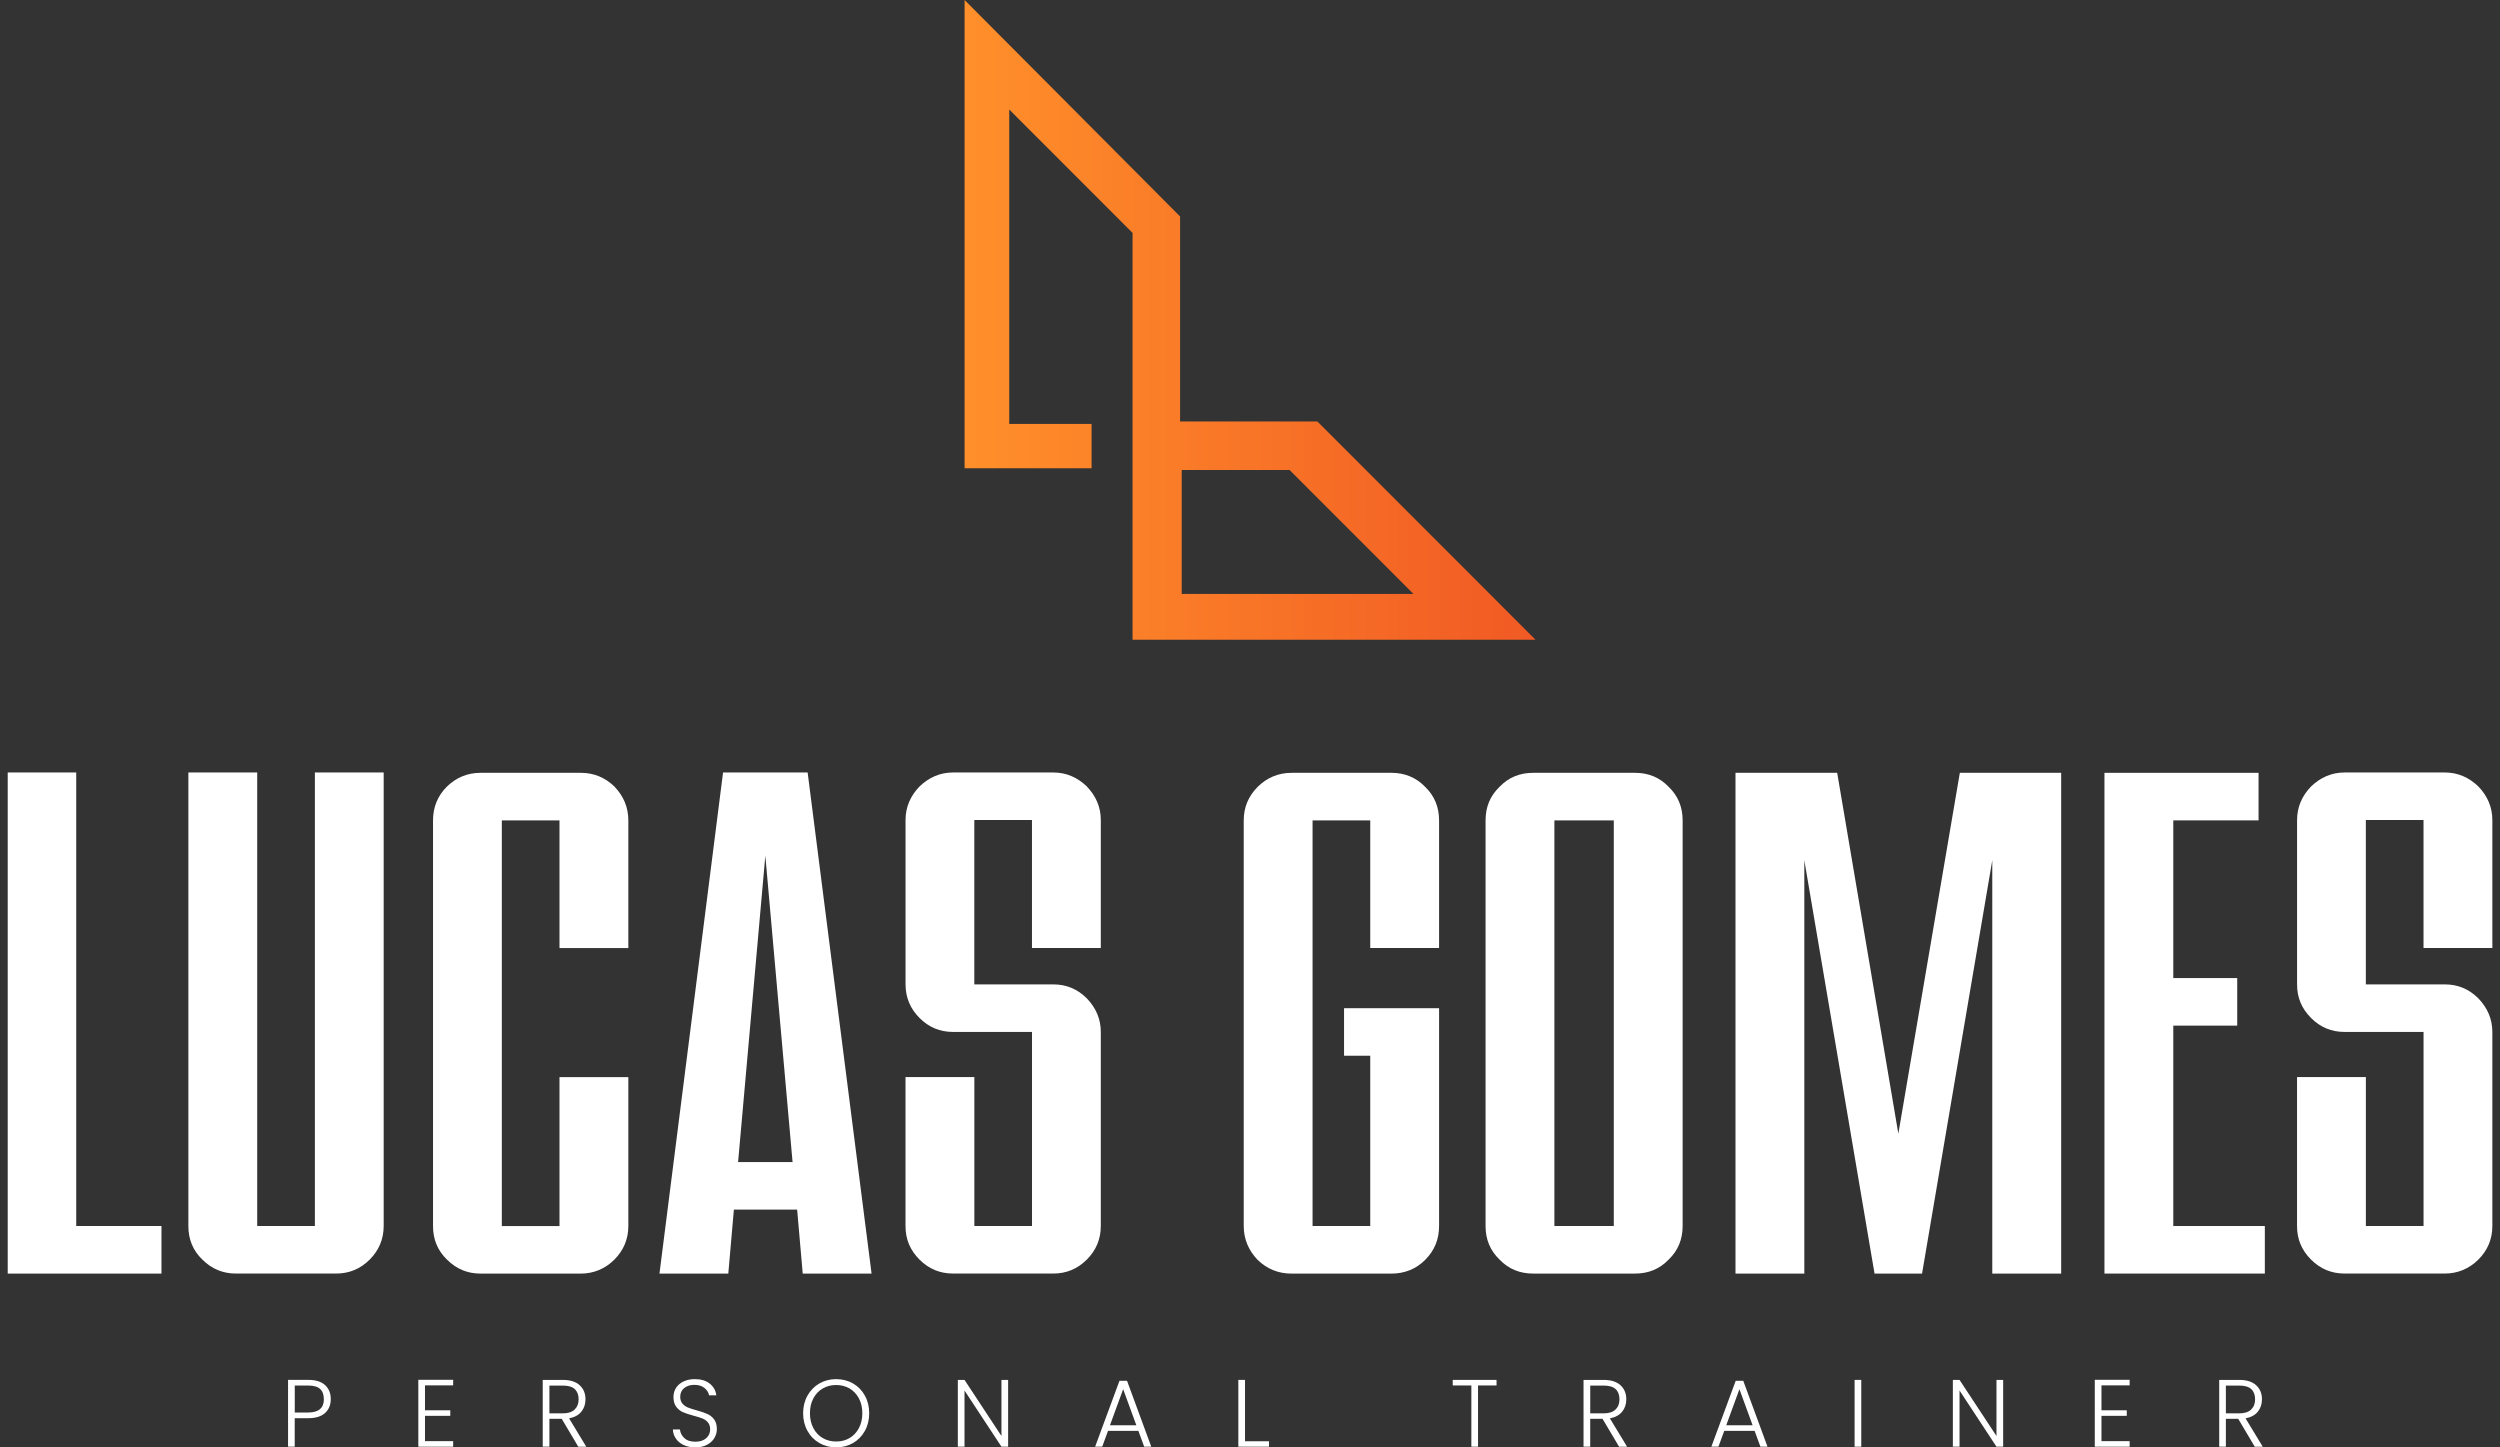
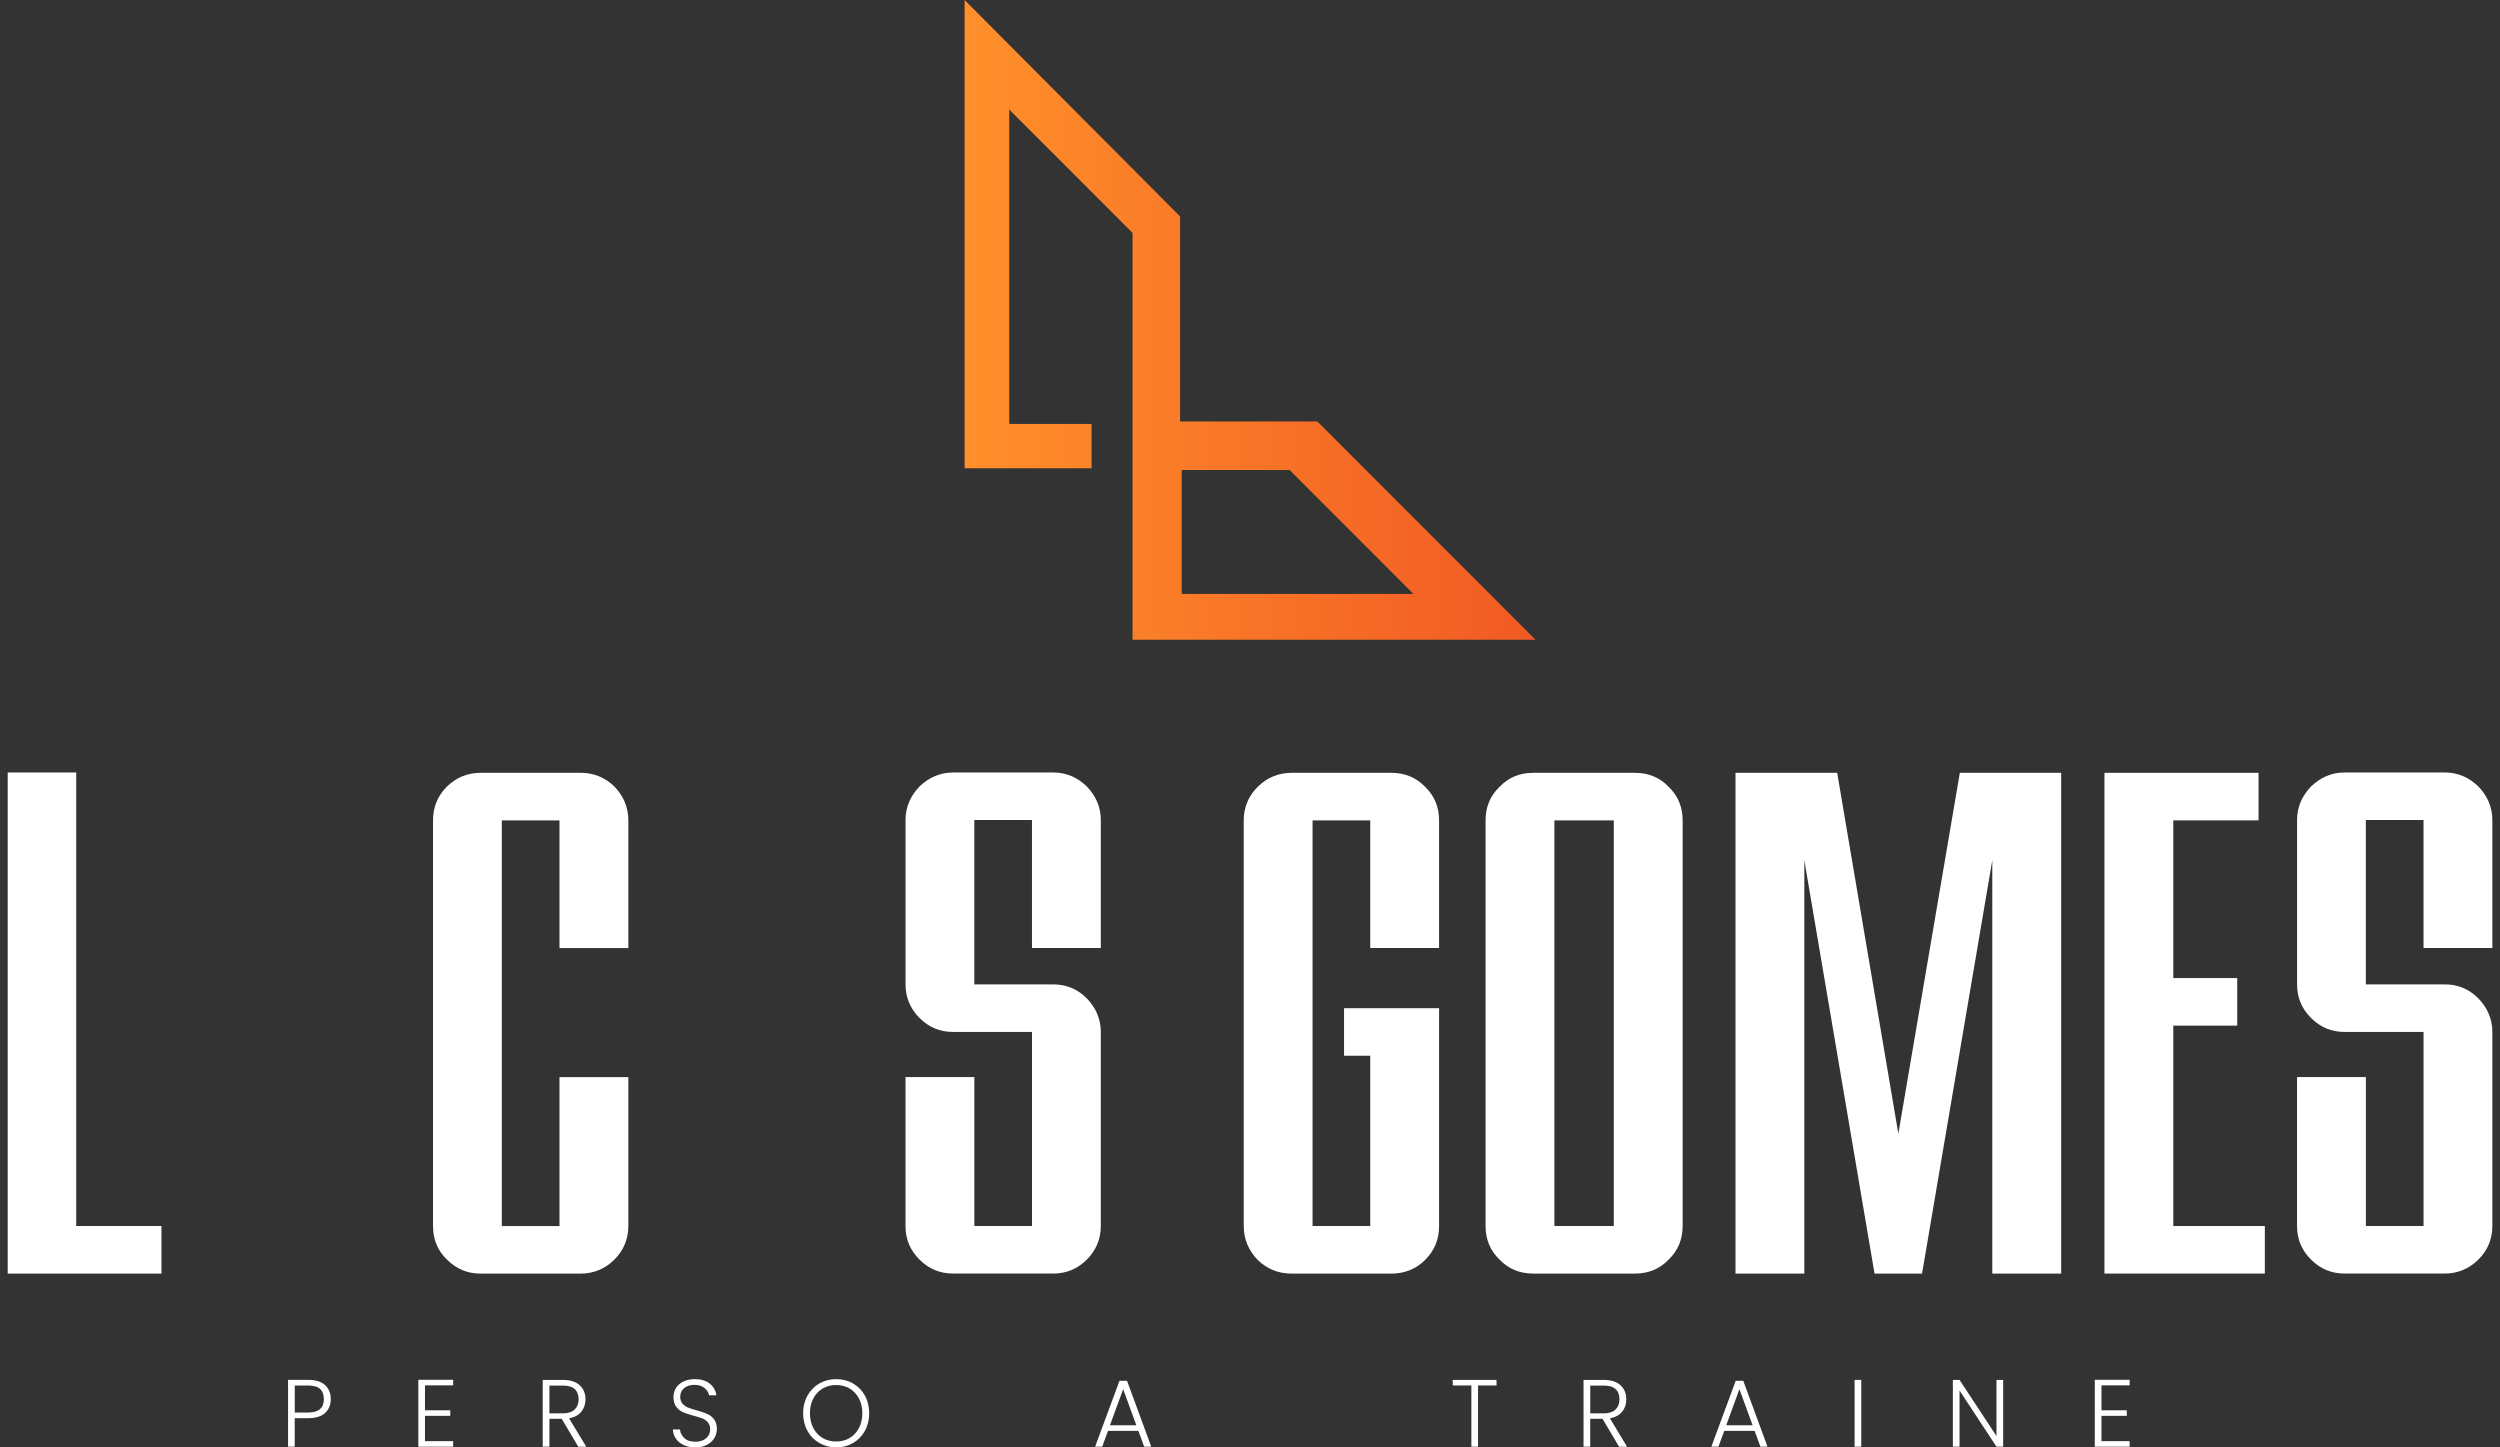
<svg xmlns="http://www.w3.org/2000/svg" width="152" height="88" viewBox="0 0 152 88" fill="none">
  <rect x="0" y="0" width="152" height="88" fill="#333333" stroke="none" />
  <g clip-path="url(#clip0_9238_1053)">
    <path d="M93.355 38.892L80.099 25.627H71.749V13.16L58.647 0V28.47H66.368V25.777H61.362V6.658L68.86 14.161V38.894H93.357L93.355 38.892ZM71.849 28.575H78.406L85.939 36.112H71.849V28.575Z" fill="url(#paint0_linear_9238_1053)" />
    <path d="M9.817 74.542V77.433H0.469V46.965H4.634V74.539H9.817V74.542Z" fill="white" />
-     <path d="M19.142 46.967H23.328V74.541C23.328 75.348 23.029 76.03 22.478 76.582C21.904 77.156 21.225 77.432 20.439 77.432H14.342C13.556 77.432 12.877 77.156 12.303 76.582C11.729 76.03 11.453 75.348 11.453 74.541V46.967H15.638V74.541H19.145V46.967H19.142Z" fill="white" />
    <path d="M37.353 47.818C37.904 48.393 38.203 49.072 38.203 49.882V57.643H34.017V49.882H30.511V74.544H34.017V65.488H38.203V74.544C38.203 75.351 37.904 76.033 37.353 76.585C36.802 77.136 36.1 77.435 35.314 77.435H29.217C28.431 77.435 27.752 77.159 27.178 76.585C26.604 76.033 26.328 75.351 26.328 74.544V49.882C26.328 49.075 26.604 48.393 27.178 47.818C27.752 47.266 28.431 46.988 29.217 46.988H35.314C36.1 46.988 36.779 47.264 37.353 47.818Z" fill="white" />
-     <path d="M52.991 77.433H48.806L48.466 73.543H44.62L44.281 77.433H40.096L43.962 46.965H49.104L52.991 77.433ZM48.188 70.652L46.532 52.027L44.876 70.652H48.191H48.188Z" fill="white" />
    <path d="M66.079 47.818C66.631 48.392 66.929 49.072 66.929 49.858V57.64H62.744V49.858H59.238V59.851H64.04C64.826 59.851 65.505 60.127 66.079 60.702C66.631 61.276 66.929 61.956 66.929 62.742V74.541C66.929 75.348 66.633 76.03 66.079 76.582C65.505 77.156 64.826 77.432 64.04 77.432H57.944C57.158 77.432 56.476 77.156 55.904 76.582C55.333 76.007 55.055 75.348 55.055 74.541V65.485H59.24V74.541H62.746V62.742H57.946C57.16 62.742 56.479 62.467 55.907 61.892C55.355 61.34 55.057 60.658 55.057 59.851V49.858C55.057 49.072 55.353 48.392 55.907 47.818C56.481 47.266 57.16 46.967 57.946 46.967H64.043C64.829 46.967 65.508 47.266 66.082 47.818H66.079Z" fill="white" />
    <path d="M86.646 47.839C87.22 48.391 87.496 49.072 87.496 49.879V57.64H83.311V49.879H79.804V74.542H83.311V64.188H81.718V61.297H87.496V74.542C87.496 75.349 87.22 76.031 86.646 76.605C86.095 77.157 85.393 77.435 84.607 77.435H78.531C77.724 77.435 77.043 77.159 76.469 76.605C75.918 76.031 75.619 75.351 75.619 74.542V49.879C75.619 49.072 75.915 48.391 76.469 47.839C77.023 47.287 77.722 46.988 78.531 46.988H84.607C85.393 46.988 86.095 47.264 86.646 47.839Z" fill="white" />
    <path d="M101.454 47.839C102.028 48.391 102.304 49.072 102.304 49.879V74.542C102.304 75.349 102.028 76.031 101.454 76.582C100.903 77.157 100.222 77.433 99.415 77.433H93.211C92.405 77.433 91.723 77.157 91.172 76.582C90.598 76.031 90.322 75.349 90.322 74.542V49.879C90.322 49.072 90.598 48.391 91.172 47.839C91.723 47.264 92.405 46.988 93.211 46.988H99.415C100.222 46.988 100.903 47.264 101.454 47.839ZM98.119 49.879H94.507V74.542H98.119V49.879Z" fill="white" />
    <path d="M125.316 77.433H121.131V52.303L116.861 77.433H113.972L109.703 52.303V77.433H105.518V46.988H111.701L115.419 68.928L119.158 46.988H125.319V77.433H125.316Z" fill="white" />
    <path d="M132.136 74.542H137.702V77.433H127.951V46.988H137.32V49.879H132.136V59.467H136.023V62.358H132.136V74.539V74.542Z" fill="white" />
    <path d="M150.685 47.818C151.236 48.392 151.535 49.072 151.535 49.858V57.64H147.35V49.858H143.843V59.851H148.646C149.432 59.851 150.111 60.127 150.685 60.702C151.236 61.276 151.535 61.956 151.535 62.742V74.541C151.535 75.348 151.239 76.03 150.685 76.582C150.131 77.134 149.432 77.432 148.646 77.432H142.549C141.763 77.432 141.082 77.156 140.51 76.582C139.938 76.007 139.66 75.348 139.66 74.541V65.485H143.845V74.541H147.352V62.742H142.551C141.765 62.742 141.084 62.467 140.512 61.892C139.94 61.317 139.662 60.658 139.662 59.851V49.858C139.662 49.072 139.959 48.392 140.512 47.818C141.086 47.266 141.765 46.967 142.551 46.967H148.648C149.434 46.967 150.113 47.266 150.687 47.818H150.685Z" fill="white" />
    <path d="M19.765 85.907C19.537 86.119 19.193 86.226 18.737 86.226H17.919V87.957H17.514V83.896H18.739C19.193 83.896 19.535 84.003 19.765 84.215C19.995 84.427 20.111 84.712 20.111 85.063C20.111 85.415 19.997 85.693 19.769 85.905L19.765 85.907ZM19.689 85.066C19.689 84.794 19.614 84.589 19.464 84.45C19.314 84.311 19.072 84.24 18.739 84.24H17.922V85.88H18.739C19.375 85.88 19.692 85.608 19.692 85.066H19.689Z" fill="white" />
    <path d="M25.839 84.23V85.746H27.377V86.083H25.839V87.622H27.552V87.96H25.434V83.892H27.552V84.23H25.839Z" fill="white" />
    <path d="M35.158 87.959L34.153 86.263H33.404V87.959H32.998V83.898H34.217C34.67 83.898 35.014 84.008 35.247 84.225C35.481 84.441 35.598 84.726 35.598 85.079C35.598 85.374 35.513 85.624 35.345 85.832C35.176 86.039 34.928 86.174 34.6 86.235L35.645 87.961H35.158V87.959ZM33.404 85.932H34.221C34.538 85.932 34.777 85.855 34.939 85.7C35.099 85.545 35.181 85.337 35.181 85.077C35.181 84.817 35.103 84.603 34.948 84.459C34.793 84.313 34.55 84.243 34.217 84.243H33.404V85.934V85.932Z" fill="white" />
    <path d="M41.575 87.861C41.373 87.768 41.213 87.638 41.097 87.471C40.981 87.305 40.919 87.118 40.91 86.913H41.341C41.361 87.111 41.448 87.284 41.603 87.432C41.758 87.581 41.983 87.656 42.282 87.656C42.557 87.656 42.774 87.585 42.936 87.444C43.095 87.302 43.177 87.125 43.177 86.906C43.177 86.73 43.132 86.591 43.043 86.484C42.954 86.377 42.842 86.297 42.712 86.245C42.58 86.192 42.398 86.135 42.166 86.074C41.894 86.001 41.68 85.928 41.521 85.859C41.361 85.791 41.227 85.681 41.115 85.533C41.004 85.385 40.947 85.187 40.947 84.936C40.947 84.726 41.001 84.539 41.108 84.375C41.218 84.211 41.37 84.081 41.566 83.99C41.764 83.896 41.99 83.851 42.245 83.851C42.621 83.851 42.924 83.942 43.154 84.126C43.384 84.311 43.517 84.548 43.553 84.838H43.111C43.084 84.671 42.992 84.523 42.838 84.393C42.683 84.263 42.473 84.199 42.211 84.199C41.967 84.199 41.764 84.263 41.6 84.393C41.439 84.523 41.357 84.701 41.357 84.924C41.357 85.096 41.402 85.232 41.491 85.337C41.58 85.442 41.692 85.522 41.824 85.576C41.958 85.631 42.138 85.688 42.366 85.75C42.63 85.823 42.842 85.896 43.004 85.969C43.166 86.039 43.305 86.149 43.416 86.297C43.528 86.445 43.585 86.641 43.585 86.89C43.585 87.079 43.535 87.259 43.434 87.43C43.334 87.601 43.184 87.738 42.988 87.843C42.792 87.948 42.555 88 42.279 88C42.004 88 41.778 87.954 41.573 87.861H41.575Z" fill="white" />
    <path d="M49.817 87.736C49.511 87.56 49.27 87.314 49.094 86.997C48.919 86.682 48.83 86.324 48.83 85.925C48.83 85.526 48.919 85.168 49.094 84.854C49.27 84.539 49.511 84.293 49.817 84.115C50.122 83.939 50.464 83.851 50.837 83.851C51.211 83.851 51.559 83.939 51.865 84.115C52.17 84.291 52.412 84.537 52.585 84.854C52.76 85.168 52.847 85.526 52.847 85.925C52.847 86.324 52.76 86.682 52.585 86.997C52.412 87.312 52.17 87.558 51.865 87.736C51.559 87.911 51.215 88 50.837 88C50.459 88 50.122 87.911 49.817 87.736ZM51.651 87.435C51.89 87.296 52.079 87.095 52.22 86.833C52.359 86.571 52.43 86.267 52.43 85.923C52.43 85.579 52.359 85.276 52.22 85.018C52.081 84.758 51.892 84.56 51.651 84.418C51.411 84.279 51.14 84.209 50.837 84.209C50.534 84.209 50.265 84.279 50.024 84.418C49.782 84.557 49.593 84.758 49.454 85.018C49.315 85.278 49.245 85.579 49.245 85.923C49.245 86.267 49.315 86.571 49.454 86.833C49.593 87.095 49.782 87.296 50.024 87.435C50.263 87.574 50.534 87.644 50.837 87.644C51.14 87.644 51.409 87.576 51.651 87.435Z" fill="white" />
-     <path d="M61.294 87.959H60.888L58.642 84.544V87.959H58.236V83.898H58.642L60.888 87.309V83.898H61.294V87.959Z" fill="white" />
    <path d="M69.213 86.995H67.368L67.015 87.959H66.584L68.065 83.951H68.523L69.997 87.959H69.566L69.213 86.995ZM69.09 86.657L68.288 84.462L67.486 86.657H69.088H69.09Z" fill="white" />
-     <path d="M75.697 87.629H77.155V87.959H75.291V83.898H75.697V87.629Z" fill="white" />
    <path d="M90.99 83.898V84.236H89.864V87.959H89.459V84.236H88.326V83.898H90.992H90.99Z" fill="white" />
    <path d="M98.439 87.959L97.434 86.263H96.685V87.959H96.279V83.898H97.498C97.952 83.898 98.293 84.008 98.528 84.225C98.763 84.441 98.879 84.726 98.879 85.079C98.879 85.374 98.795 85.624 98.626 85.832C98.457 86.039 98.209 86.174 97.881 86.235L98.927 87.961H98.439V87.959ZM96.687 85.932H97.505C97.822 85.932 98.061 85.855 98.223 85.7C98.385 85.545 98.464 85.337 98.464 85.077C98.464 84.817 98.387 84.603 98.232 84.459C98.077 84.313 97.833 84.243 97.501 84.243H96.687V85.934V85.932Z" fill="white" />
    <path d="M106.68 86.995H104.835L104.481 87.959H104.051L105.532 83.951H105.99L107.464 87.959H107.033L106.68 86.995ZM106.559 86.657L105.757 84.462L104.955 86.657H106.557H106.559Z" fill="white" />
    <path d="M113.165 83.898V87.959H112.76V83.898H113.165Z" fill="white" />
    <path d="M121.792 87.959H121.386L119.14 84.544V87.959H118.734V83.898H119.14L121.386 87.309V83.898H121.792V87.959Z" fill="white" />
    <path d="M127.769 84.23V85.746H129.307V86.083H127.769V87.622H129.482V87.96H127.363V83.892H129.482V84.23H127.769Z" fill="white" />
-     <path d="M137.088 87.959L136.083 86.263H135.333V87.959H134.928V83.898H136.147C136.6 83.898 136.942 84.008 137.176 84.225C137.411 84.441 137.527 84.726 137.527 85.079C137.527 85.374 137.443 85.624 137.274 85.832C137.106 86.039 136.857 86.174 136.529 86.235L137.575 87.961H137.088V87.959ZM135.333 85.932H136.151C136.468 85.932 136.707 85.855 136.869 85.7C137.031 85.545 137.11 85.337 137.11 85.077C137.11 84.817 137.033 84.603 136.878 84.459C136.723 84.313 136.479 84.243 136.147 84.243H135.333V85.934V85.932Z" fill="white" />
  </g>
  <defs>
    <linearGradient id="paint0_linear_9238_1053" x1="59" y1="19" x2="93" y2="19" gradientUnits="userSpaceOnUse">
      <stop stop-color="#FF8F2A" />
      <stop offset="1" stop-color="#F15A24" />
    </linearGradient>
    <clipPath id="clip0_9238_1053">
      <rect width="151.067" height="88" fill="white" transform="translate(0.467)" />
    </clipPath>
  </defs>
</svg>